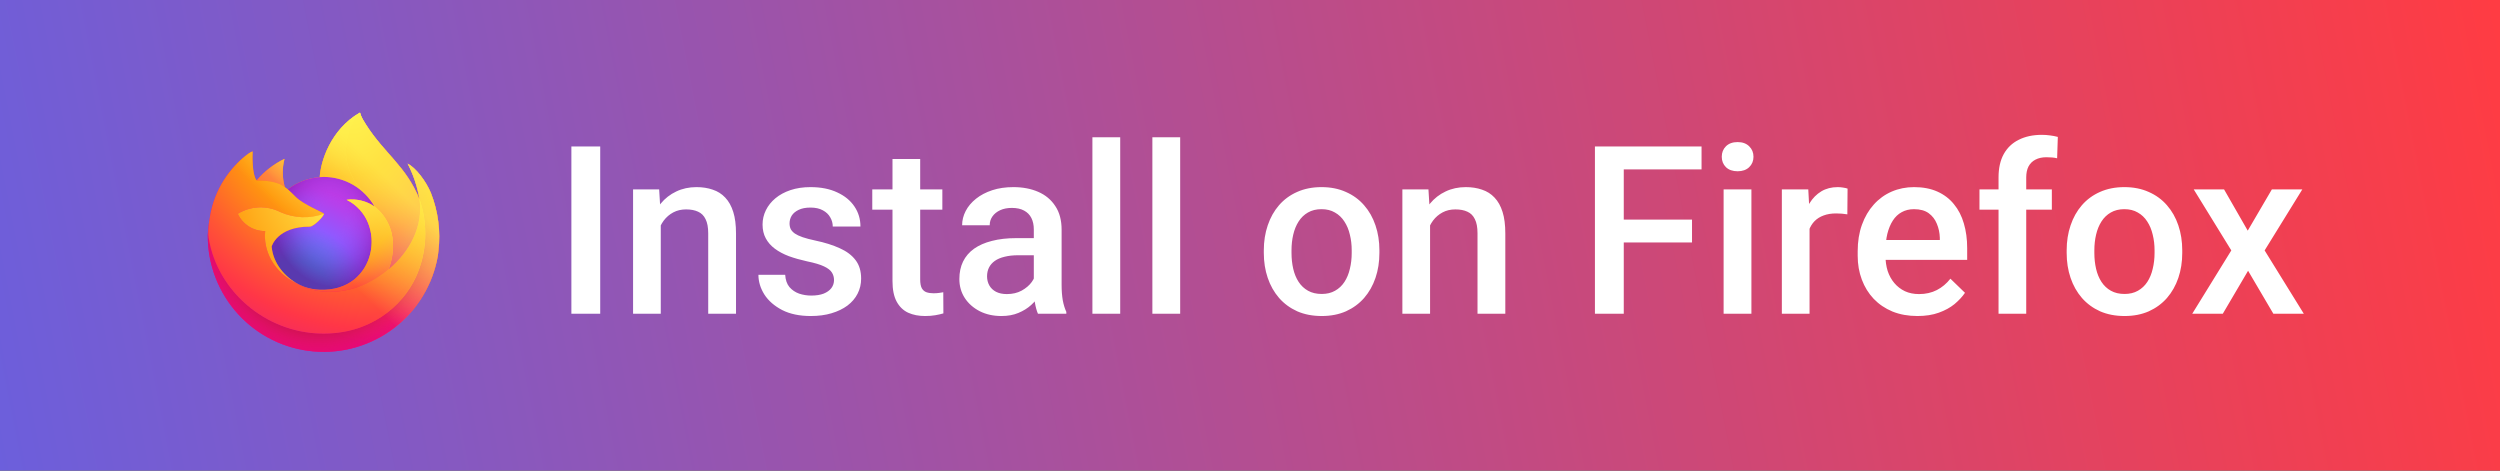
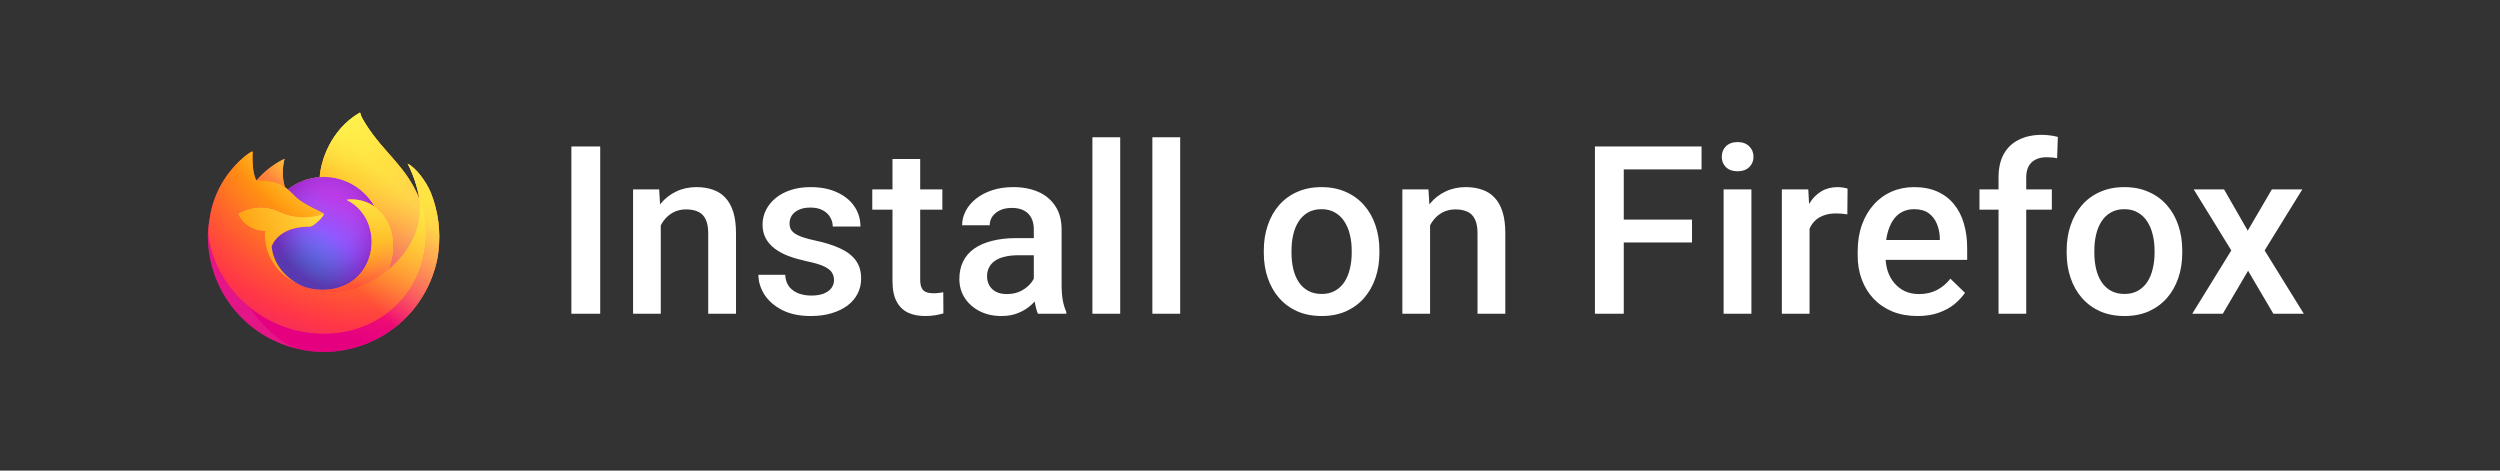
<svg xmlns="http://www.w3.org/2000/svg" width="255" height="48" viewBox="0 0 255 48" fill="none">
  <rect x="0" y="0" width="255" height="48" fill="#333333" stroke="none" />
-   <rect width="255" height="48" fill="url(#paint0_linear_24_98)" />
  <g clip-path="url(#clip0_24_98)">
    <path d="M43.952 19.682C43.438 18.446 42.396 17.112 41.58 16.69C42.162 17.817 42.566 19.028 42.777 20.278L42.779 20.298C41.443 16.966 39.176 15.622 37.325 12.697C37.232 12.549 37.138 12.401 37.047 12.244C36.995 12.155 36.953 12.074 36.917 12C36.84 11.851 36.781 11.694 36.74 11.532C36.74 11.524 36.738 11.517 36.733 11.512C36.728 11.506 36.721 11.502 36.714 11.502C36.706 11.499 36.699 11.499 36.691 11.502C36.69 11.502 36.687 11.504 36.685 11.505C36.684 11.505 36.68 11.508 36.677 11.509L36.682 11.502C33.712 13.24 32.705 16.458 32.612 18.068C31.427 18.15 30.293 18.587 29.359 19.322C29.262 19.239 29.16 19.162 29.054 19.091C28.785 18.148 28.773 17.15 29.021 16.202C27.93 16.73 26.962 17.479 26.175 18.401H26.17C25.701 17.807 25.735 15.849 25.761 15.44C25.623 15.495 25.49 15.566 25.367 15.649C24.953 15.944 24.567 16.276 24.211 16.639C23.807 17.049 23.437 17.493 23.106 17.965C22.346 19.042 21.807 20.259 21.52 21.546L21.504 21.624C21.482 21.728 21.402 22.249 21.388 22.362C21.388 22.371 21.386 22.379 21.386 22.388C21.282 22.926 21.218 23.471 21.194 24.018V24.079C21.196 27.039 22.309 29.89 24.312 32.069C26.315 34.248 29.063 35.596 32.012 35.847C34.961 36.099 37.897 35.234 40.24 33.425C42.583 31.616 44.162 28.994 44.665 26.078C44.684 25.925 44.701 25.774 44.718 25.62C44.962 23.608 44.698 21.567 43.952 19.682ZM30.327 28.935C30.382 28.962 30.434 28.991 30.491 29.016L30.499 29.021C30.442 28.994 30.384 28.965 30.327 28.935ZM42.78 20.301V20.29L42.782 20.302L42.78 20.301Z" fill="url(#paint1_linear_24_98)" />
-     <path d="M43.952 19.682C43.438 18.446 42.396 17.112 41.58 16.69C42.162 17.817 42.566 19.028 42.777 20.278V20.29L42.779 20.302C43.691 22.909 43.559 25.768 42.412 28.28C41.057 31.187 37.777 34.167 32.644 34.022C27.098 33.865 22.213 29.749 21.3 24.358C21.134 23.509 21.3 23.078 21.384 22.387C21.27 22.923 21.206 23.469 21.194 24.018V24.079C21.196 27.039 22.309 29.89 24.312 32.069C26.315 34.248 29.063 35.596 32.012 35.847C34.961 36.099 37.897 35.234 40.24 33.425C42.583 31.616 44.162 28.995 44.665 26.078C44.684 25.925 44.701 25.774 44.718 25.62C44.962 23.608 44.698 21.567 43.952 19.682Z" fill="url(#paint2_radial_24_98)" />
-     <path d="M43.952 19.682C43.438 18.446 42.396 17.112 41.58 16.69C42.162 17.817 42.566 19.028 42.777 20.278V20.29L42.779 20.302C43.691 22.909 43.559 25.768 42.412 28.28C41.057 31.187 37.777 34.167 32.644 34.022C27.098 33.865 22.213 29.749 21.3 24.358C21.134 23.509 21.3 23.078 21.384 22.387C21.27 22.923 21.206 23.469 21.194 24.018V24.079C21.196 27.039 22.309 29.89 24.312 32.069C26.315 34.248 29.063 35.596 32.012 35.847C34.961 36.099 37.897 35.234 40.24 33.425C42.583 31.616 44.162 28.995 44.665 26.078C44.684 25.925 44.701 25.774 44.718 25.62C44.962 23.608 44.698 21.567 43.952 19.682Z" fill="url(#paint3_radial_24_98)" />
+     <path d="M43.952 19.682C43.438 18.446 42.396 17.112 41.58 16.69C42.162 17.817 42.566 19.028 42.777 20.278V20.29L42.779 20.302C43.691 22.909 43.559 25.768 42.412 28.28C41.057 31.187 37.777 34.167 32.644 34.022C27.098 33.865 22.213 29.749 21.3 24.358C21.134 23.509 21.3 23.078 21.384 22.387C21.27 22.923 21.206 23.469 21.194 24.018V24.079C26.315 34.248 29.063 35.596 32.012 35.847C34.961 36.099 37.897 35.234 40.24 33.425C42.583 31.616 44.162 28.995 44.665 26.078C44.684 25.925 44.701 25.774 44.718 25.62C44.962 23.608 44.698 21.567 43.952 19.682Z" fill="url(#paint2_radial_24_98)" />
    <path d="M38.207 21.072C38.233 21.09 38.257 21.108 38.281 21.126C37.984 20.599 37.614 20.117 37.183 19.694C33.509 16.019 36.22 11.726 36.677 11.508L36.682 11.502C33.712 13.24 32.705 16.458 32.612 18.068C32.75 18.059 32.887 18.047 33.028 18.047C34.081 18.049 35.115 18.33 36.025 18.861C36.935 19.392 37.688 20.155 38.207 21.072Z" fill="url(#paint4_radial_24_98)" />
    <path d="M33.035 21.806C33.016 22.1 31.977 23.114 31.614 23.114C28.252 23.114 27.707 25.147 27.707 25.147C27.855 26.86 29.049 28.27 30.491 29.016C30.557 29.05 30.624 29.081 30.691 29.111C30.806 29.162 30.922 29.21 31.038 29.253C31.533 29.428 32.051 29.528 32.576 29.55C38.467 29.826 39.609 22.504 35.357 20.38C36.36 20.249 37.376 20.496 38.207 21.072C37.688 20.155 36.935 19.392 36.025 18.861C35.115 18.33 34.081 18.049 33.028 18.047C32.887 18.047 32.75 18.059 32.612 18.068C31.427 18.15 30.293 18.587 29.359 19.322C29.539 19.474 29.743 19.678 30.171 20.101C30.974 20.891 33.031 21.71 33.035 21.806Z" fill="url(#paint5_radial_24_98)" />
    <path d="M33.035 21.806C33.016 22.1 31.977 23.114 31.614 23.114C28.252 23.114 27.707 25.147 27.707 25.147C27.855 26.86 29.049 28.27 30.491 29.016C30.557 29.05 30.624 29.081 30.691 29.111C30.806 29.162 30.922 29.21 31.038 29.253C31.533 29.428 32.051 29.528 32.576 29.55C38.467 29.826 39.609 22.504 35.357 20.38C36.36 20.249 37.376 20.496 38.207 21.072C37.688 20.155 36.935 19.392 36.025 18.861C35.115 18.33 34.081 18.049 33.028 18.047C32.887 18.047 32.75 18.059 32.612 18.068C31.427 18.15 30.293 18.587 29.359 19.322C29.539 19.474 29.743 19.678 30.171 20.101C30.974 20.891 33.031 21.71 33.035 21.806Z" fill="url(#paint6_radial_24_98)" />
    <path d="M28.808 18.929C28.904 18.99 28.983 19.043 29.052 19.091C28.783 18.148 28.771 17.15 29.019 16.201C27.928 16.73 26.959 17.479 26.173 18.401C26.231 18.399 27.946 18.368 28.808 18.929Z" fill="url(#paint7_radial_24_98)" />
    <path d="M21.302 24.358C22.214 29.749 27.099 33.865 32.646 34.022C37.779 34.167 41.058 31.187 42.413 28.28C43.56 25.768 43.692 22.909 42.781 20.302V20.291C42.781 20.282 42.779 20.277 42.781 20.279L42.783 20.299C43.203 23.037 41.81 25.69 39.633 27.484L39.626 27.499C35.384 30.954 31.325 29.583 30.503 29.024C30.445 28.996 30.388 28.968 30.331 28.938C27.858 27.756 26.836 25.503 27.055 23.57C26.468 23.579 25.891 23.417 25.394 23.104C24.897 22.792 24.501 22.342 24.255 21.809C24.904 21.411 25.644 21.186 26.405 21.156C27.166 21.125 27.922 21.29 28.601 21.634C30 22.27 31.593 22.332 33.039 21.809C33.034 21.713 30.977 20.894 30.175 20.104C29.747 19.681 29.543 19.478 29.363 19.325C29.265 19.243 29.163 19.165 29.058 19.094C28.988 19.046 28.909 18.994 28.814 18.932C27.951 18.371 26.237 18.402 26.18 18.404H26.175C25.706 17.81 25.739 15.852 25.766 15.443C25.627 15.498 25.495 15.569 25.371 15.652C24.958 15.947 24.571 16.279 24.216 16.642C23.81 17.051 23.439 17.494 23.106 17.965C22.346 19.042 21.807 20.259 21.52 21.546C21.515 21.57 21.095 23.406 21.302 24.358Z" fill="url(#paint8_radial_24_98)" />
    <path d="M37.183 19.694C37.615 20.118 37.984 20.6 38.281 21.127C38.346 21.176 38.407 21.225 38.459 21.273C41.139 23.743 39.734 27.235 39.63 27.484C41.807 25.69 43.198 23.038 42.78 20.3C41.443 16.966 39.176 15.622 37.325 12.697C37.232 12.549 37.138 12.401 37.047 12.244C36.995 12.155 36.953 12.074 36.917 12C36.84 11.851 36.781 11.694 36.74 11.532C36.74 11.524 36.738 11.517 36.733 11.512C36.728 11.506 36.721 11.502 36.714 11.502C36.706 11.499 36.699 11.499 36.691 11.502C36.69 11.502 36.687 11.504 36.686 11.505C36.684 11.505 36.68 11.508 36.677 11.509C36.22 11.726 33.509 16.019 37.183 19.694Z" fill="url(#paint9_radial_24_98)" />
    <path d="M38.457 21.271C38.405 21.224 38.344 21.175 38.279 21.126C38.255 21.108 38.232 21.09 38.206 21.072C37.374 20.496 36.359 20.249 35.356 20.38C39.608 22.506 38.467 29.826 32.575 29.55C32.05 29.528 31.531 29.428 31.036 29.253C30.921 29.21 30.805 29.163 30.689 29.111C30.622 29.081 30.556 29.05 30.49 29.016L30.498 29.021C31.32 29.582 35.378 30.952 39.621 27.496L39.628 27.481C39.734 27.234 41.138 23.741 38.457 21.271Z" fill="url(#paint10_radial_24_98)" />
    <path d="M27.707 25.147C27.707 25.147 28.252 23.114 31.614 23.114C31.977 23.114 33.017 22.1 33.035 21.806C31.59 22.329 29.997 22.267 28.597 21.631C27.918 21.287 27.162 21.122 26.401 21.152C25.64 21.183 24.9 21.408 24.251 21.806C24.497 22.339 24.893 22.789 25.39 23.101C25.887 23.414 26.464 23.576 27.051 23.567C26.832 25.5 27.854 27.753 30.327 28.935C30.382 28.962 30.434 28.99 30.491 29.016C29.047 28.27 27.855 26.86 27.707 25.147Z" fill="url(#paint11_radial_24_98)" />
    <path d="M43.952 19.682C43.438 18.446 42.396 17.112 41.58 16.69C42.162 17.817 42.566 19.028 42.777 20.278L42.779 20.298C41.443 16.966 39.176 15.622 37.325 12.697C37.232 12.549 37.138 12.401 37.047 12.244C36.995 12.155 36.953 12.074 36.917 12C36.84 11.851 36.781 11.694 36.74 11.532C36.74 11.524 36.738 11.517 36.733 11.512C36.728 11.506 36.721 11.502 36.714 11.502C36.706 11.499 36.699 11.499 36.691 11.502C36.69 11.502 36.687 11.504 36.685 11.505C36.684 11.505 36.68 11.508 36.677 11.509L36.682 11.502C33.712 13.24 32.705 16.458 32.612 18.068C32.75 18.059 32.887 18.047 33.028 18.047C34.081 18.049 35.115 18.33 36.025 18.861C36.935 19.392 37.688 20.155 38.207 21.072C37.376 20.496 36.36 20.249 35.357 20.38C39.609 22.506 38.468 29.826 32.576 29.55C32.051 29.528 31.532 29.428 31.038 29.253C30.922 29.21 30.806 29.163 30.69 29.111C30.624 29.081 30.557 29.05 30.491 29.016L30.499 29.021C30.442 28.994 30.384 28.965 30.327 28.935C30.382 28.962 30.434 28.991 30.491 29.016C29.047 28.27 27.855 26.86 27.707 25.147C27.707 25.147 28.252 23.114 31.614 23.114C31.977 23.114 33.017 22.1 33.035 21.806C33.031 21.71 30.974 20.891 30.171 20.101C29.743 19.678 29.539 19.475 29.359 19.322C29.262 19.239 29.16 19.162 29.054 19.091C28.785 18.148 28.773 17.15 29.021 16.202C27.93 16.73 26.962 17.479 26.175 18.401H26.17C25.701 17.807 25.735 15.849 25.761 15.44C25.623 15.495 25.49 15.566 25.367 15.649C24.953 15.944 24.567 16.276 24.211 16.639C23.807 17.049 23.437 17.493 23.106 17.965C22.346 19.042 21.807 20.259 21.52 21.546L21.504 21.624C21.482 21.728 21.382 22.256 21.368 22.37C21.368 22.361 21.368 22.378 21.368 22.37C21.277 22.915 21.219 23.465 21.194 24.018V24.079C21.196 27.039 22.309 29.89 24.312 32.069C26.315 34.248 29.063 35.596 32.012 35.847C34.961 36.099 37.897 35.234 40.24 33.425C42.583 31.616 44.162 28.994 44.665 26.078C44.684 25.925 44.701 25.774 44.718 25.62C44.962 23.608 44.698 21.567 43.952 19.682Z" fill="url(#paint12_linear_24_98)" />
  </g>
  <path d="M61.222 14.938V32H58.281V14.938H61.222ZM67.398 22.027V32H64.573V19.32H67.234L67.398 22.027ZM66.894 25.191L65.98 25.18C65.988 24.281 66.113 23.457 66.355 22.707C66.605 21.957 66.948 21.312 67.386 20.773C67.831 20.234 68.363 19.82 68.98 19.531C69.597 19.234 70.284 19.086 71.042 19.086C71.652 19.086 72.203 19.172 72.695 19.344C73.195 19.508 73.62 19.777 73.972 20.152C74.331 20.527 74.605 21.016 74.792 21.617C74.98 22.211 75.073 22.941 75.073 23.809V32H72.238V23.797C72.238 23.188 72.148 22.707 71.968 22.355C71.796 21.996 71.542 21.742 71.206 21.594C70.878 21.438 70.468 21.359 69.976 21.359C69.492 21.359 69.058 21.461 68.675 21.664C68.292 21.867 67.968 22.145 67.703 22.496C67.445 22.848 67.245 23.254 67.105 23.715C66.964 24.176 66.894 24.668 66.894 25.191ZM85.07 28.566C85.07 28.285 84.999 28.031 84.859 27.805C84.718 27.57 84.448 27.359 84.05 27.172C83.659 26.984 83.081 26.812 82.316 26.656C81.644 26.508 81.027 26.332 80.464 26.129C79.909 25.918 79.433 25.664 79.034 25.367C78.636 25.07 78.328 24.719 78.109 24.312C77.89 23.906 77.781 23.438 77.781 22.906C77.781 22.391 77.894 21.902 78.12 21.441C78.347 20.98 78.671 20.574 79.093 20.223C79.515 19.871 80.027 19.594 80.628 19.391C81.238 19.188 81.917 19.086 82.667 19.086C83.73 19.086 84.64 19.266 85.398 19.625C86.163 19.977 86.749 20.457 87.156 21.066C87.562 21.668 87.765 22.348 87.765 23.105H84.941C84.941 22.77 84.855 22.457 84.683 22.168C84.519 21.871 84.269 21.633 83.933 21.453C83.597 21.266 83.175 21.172 82.667 21.172C82.183 21.172 81.781 21.25 81.46 21.406C81.148 21.555 80.913 21.75 80.757 21.992C80.609 22.234 80.534 22.5 80.534 22.789C80.534 23 80.573 23.191 80.652 23.363C80.738 23.527 80.878 23.68 81.073 23.82C81.269 23.953 81.534 24.078 81.87 24.195C82.214 24.312 82.644 24.426 83.159 24.535C84.128 24.738 84.96 25 85.656 25.32C86.359 25.633 86.898 26.039 87.273 26.539C87.648 27.031 87.835 27.656 87.835 28.414C87.835 28.977 87.714 29.492 87.472 29.961C87.238 30.422 86.894 30.824 86.441 31.168C85.988 31.504 85.445 31.766 84.812 31.953C84.187 32.141 83.484 32.234 82.703 32.234C81.554 32.234 80.581 32.031 79.784 31.625C78.988 31.211 78.382 30.684 77.968 30.043C77.562 29.395 77.359 28.723 77.359 28.027H80.089C80.12 28.551 80.265 28.969 80.523 29.281C80.788 29.586 81.117 29.809 81.507 29.949C81.906 30.082 82.316 30.148 82.738 30.148C83.245 30.148 83.671 30.082 84.015 29.949C84.359 29.809 84.62 29.621 84.8 29.387C84.98 29.145 85.07 28.871 85.07 28.566ZM96.12 19.32V21.383H88.972V19.32H96.12ZM91.034 16.215H93.859V28.496C93.859 28.887 93.913 29.188 94.023 29.398C94.14 29.602 94.3 29.738 94.503 29.809C94.706 29.879 94.945 29.914 95.218 29.914C95.413 29.914 95.601 29.902 95.781 29.879C95.96 29.855 96.105 29.832 96.214 29.809L96.226 31.965C95.992 32.035 95.718 32.098 95.406 32.152C95.101 32.207 94.749 32.234 94.351 32.234C93.703 32.234 93.128 32.121 92.628 31.895C92.128 31.66 91.738 31.281 91.456 30.758C91.175 30.234 91.034 29.539 91.034 28.672V16.215ZM105.449 29.457V23.41C105.449 22.957 105.367 22.566 105.202 22.238C105.038 21.91 104.788 21.656 104.452 21.477C104.124 21.297 103.71 21.207 103.21 21.207C102.749 21.207 102.351 21.285 102.015 21.441C101.679 21.598 101.417 21.809 101.23 22.074C101.042 22.34 100.949 22.641 100.949 22.977H98.136C98.136 22.477 98.257 21.992 98.499 21.523C98.742 21.055 99.093 20.637 99.554 20.27C100.015 19.902 100.566 19.613 101.206 19.402C101.847 19.191 102.566 19.086 103.363 19.086C104.316 19.086 105.159 19.246 105.894 19.566C106.636 19.887 107.218 20.371 107.64 21.02C108.07 21.66 108.284 22.465 108.284 23.434V29.07C108.284 29.648 108.324 30.168 108.402 30.629C108.488 31.082 108.609 31.477 108.765 31.812V32H105.87C105.738 31.695 105.632 31.309 105.554 30.84C105.484 30.363 105.449 29.902 105.449 29.457ZM105.859 24.289L105.882 26.035H103.855C103.331 26.035 102.87 26.086 102.472 26.188C102.074 26.281 101.742 26.422 101.476 26.609C101.21 26.797 101.011 27.023 100.878 27.289C100.745 27.555 100.679 27.855 100.679 28.191C100.679 28.527 100.757 28.836 100.913 29.117C101.07 29.391 101.296 29.605 101.593 29.762C101.898 29.918 102.265 29.996 102.695 29.996C103.273 29.996 103.777 29.879 104.206 29.645C104.644 29.402 104.988 29.109 105.238 28.766C105.488 28.414 105.62 28.082 105.636 27.77L106.55 29.023C106.456 29.344 106.296 29.688 106.07 30.055C105.843 30.422 105.546 30.773 105.179 31.109C104.82 31.438 104.386 31.707 103.878 31.918C103.378 32.129 102.8 32.234 102.144 32.234C101.316 32.234 100.577 32.07 99.929 31.742C99.281 31.406 98.773 30.957 98.406 30.395C98.038 29.824 97.855 29.18 97.855 28.461C97.855 27.789 97.98 27.195 98.23 26.68C98.488 26.156 98.863 25.719 99.355 25.367C99.855 25.016 100.464 24.75 101.183 24.57C101.902 24.383 102.722 24.289 103.644 24.289H105.859ZM114.261 14V32H111.425V14H114.261ZM120.378 14V32H117.542V14H120.378ZM128.909 25.801V25.531C128.909 24.617 129.042 23.77 129.308 22.988C129.574 22.199 129.956 21.516 130.456 20.938C130.964 20.352 131.581 19.898 132.308 19.578C133.042 19.25 133.87 19.086 134.792 19.086C135.722 19.086 136.55 19.25 137.277 19.578C138.011 19.898 138.632 20.352 139.14 20.938C139.648 21.516 140.034 22.199 140.3 22.988C140.566 23.77 140.699 24.617 140.699 25.531V25.801C140.699 26.715 140.566 27.562 140.3 28.344C140.034 29.125 139.648 29.809 139.14 30.395C138.632 30.973 138.015 31.426 137.288 31.754C136.562 32.074 135.738 32.234 134.816 32.234C133.886 32.234 133.054 32.074 132.32 31.754C131.593 31.426 130.976 30.973 130.468 30.395C129.96 29.809 129.574 29.125 129.308 28.344C129.042 27.562 128.909 26.715 128.909 25.801ZM131.734 25.531V25.801C131.734 26.371 131.792 26.91 131.909 27.418C132.027 27.926 132.21 28.371 132.46 28.754C132.71 29.137 133.031 29.438 133.421 29.656C133.812 29.875 134.277 29.984 134.816 29.984C135.339 29.984 135.792 29.875 136.175 29.656C136.566 29.438 136.886 29.137 137.136 28.754C137.386 28.371 137.57 27.926 137.687 27.418C137.812 26.91 137.874 26.371 137.874 25.801V25.531C137.874 24.969 137.812 24.438 137.687 23.938C137.57 23.43 137.382 22.98 137.124 22.59C136.874 22.199 136.554 21.895 136.163 21.676C135.781 21.449 135.324 21.336 134.792 21.336C134.261 21.336 133.8 21.449 133.409 21.676C133.027 21.895 132.71 22.199 132.46 22.59C132.21 22.98 132.027 23.43 131.909 23.938C131.792 24.438 131.734 24.969 131.734 25.531ZM145.867 22.027V32H143.042V19.32H145.702L145.867 22.027ZM145.363 25.191L144.449 25.18C144.456 24.281 144.581 23.457 144.824 22.707C145.074 21.957 145.417 21.312 145.855 20.773C146.3 20.234 146.831 19.82 147.449 19.531C148.066 19.234 148.753 19.086 149.511 19.086C150.12 19.086 150.671 19.172 151.163 19.344C151.663 19.508 152.089 19.777 152.441 20.152C152.8 20.527 153.074 21.016 153.261 21.617C153.449 22.211 153.542 22.941 153.542 23.809V32H150.706V23.797C150.706 23.188 150.617 22.707 150.437 22.355C150.265 21.996 150.011 21.742 149.675 21.594C149.347 21.438 148.937 21.359 148.445 21.359C147.96 21.359 147.527 21.461 147.144 21.664C146.761 21.867 146.437 22.145 146.171 22.496C145.913 22.848 145.714 23.254 145.574 23.715C145.433 24.176 145.363 24.668 145.363 25.191ZM165.624 14.938V32H162.683V14.938H165.624ZM172.585 22.402V24.734H164.874V22.402H172.585ZM173.558 14.938V17.281H164.874V14.938H173.558ZM178.644 19.32V32H175.808V19.32H178.644ZM175.62 15.992C175.62 15.562 175.761 15.207 176.042 14.926C176.331 14.637 176.73 14.492 177.238 14.492C177.738 14.492 178.132 14.637 178.421 14.926C178.71 15.207 178.855 15.562 178.855 15.992C178.855 16.414 178.71 16.766 178.421 17.047C178.132 17.328 177.738 17.469 177.238 17.469C176.73 17.469 176.331 17.328 176.042 17.047C175.761 16.766 175.62 16.414 175.62 15.992ZM184.574 21.734V32H181.749V19.32H184.445L184.574 21.734ZM188.452 19.238L188.429 21.863C188.257 21.832 188.07 21.809 187.867 21.793C187.671 21.777 187.476 21.77 187.281 21.77C186.796 21.77 186.37 21.84 186.003 21.98C185.636 22.113 185.327 22.309 185.077 22.566C184.835 22.816 184.648 23.121 184.515 23.48C184.382 23.84 184.304 24.242 184.281 24.688L183.636 24.734C183.636 23.938 183.714 23.199 183.87 22.52C184.027 21.84 184.261 21.242 184.574 20.727C184.894 20.211 185.292 19.809 185.769 19.52C186.253 19.23 186.812 19.086 187.445 19.086C187.617 19.086 187.8 19.102 187.995 19.133C188.199 19.164 188.351 19.199 188.452 19.238ZM195.577 32.234C194.64 32.234 193.792 32.082 193.034 31.777C192.284 31.465 191.644 31.031 191.113 30.477C190.589 29.922 190.187 29.27 189.906 28.52C189.624 27.77 189.484 26.961 189.484 26.094V25.625C189.484 24.633 189.628 23.734 189.917 22.93C190.206 22.125 190.609 21.438 191.124 20.867C191.64 20.289 192.249 19.848 192.952 19.543C193.656 19.238 194.417 19.086 195.238 19.086C196.144 19.086 196.937 19.238 197.617 19.543C198.296 19.848 198.859 20.277 199.304 20.832C199.757 21.379 200.093 22.031 200.312 22.789C200.538 23.547 200.652 24.383 200.652 25.297V26.504H190.855V24.477H197.863V24.254C197.847 23.746 197.745 23.27 197.558 22.824C197.378 22.379 197.101 22.02 196.726 21.746C196.351 21.473 195.851 21.336 195.226 21.336C194.757 21.336 194.339 21.438 193.972 21.641C193.613 21.836 193.312 22.121 193.07 22.496C192.827 22.871 192.64 23.324 192.507 23.855C192.382 24.379 192.32 24.969 192.32 25.625V26.094C192.32 26.648 192.394 27.164 192.542 27.641C192.699 28.109 192.925 28.52 193.222 28.871C193.519 29.223 193.878 29.5 194.3 29.703C194.722 29.898 195.202 29.996 195.742 29.996C196.421 29.996 197.027 29.859 197.558 29.586C198.089 29.312 198.55 28.926 198.941 28.426L200.429 29.867C200.156 30.266 199.8 30.648 199.363 31.016C198.925 31.375 198.39 31.668 197.757 31.895C197.132 32.121 196.406 32.234 195.577 32.234ZM206.675 32H203.851V18.102C203.851 17.156 204.027 16.363 204.378 15.723C204.738 15.074 205.249 14.586 205.913 14.258C206.577 13.922 207.363 13.754 208.269 13.754C208.55 13.754 208.827 13.773 209.101 13.812C209.374 13.844 209.64 13.895 209.898 13.965L209.827 16.145C209.671 16.105 209.499 16.078 209.312 16.062C209.132 16.047 208.937 16.039 208.726 16.039C208.296 16.039 207.925 16.121 207.613 16.285C207.308 16.441 207.074 16.672 206.909 16.977C206.753 17.281 206.675 17.656 206.675 18.102V32ZM209.288 19.32V21.383H201.906V19.32H209.288ZM210.8 25.801V25.531C210.8 24.617 210.933 23.77 211.199 22.988C211.464 22.199 211.847 21.516 212.347 20.938C212.855 20.352 213.472 19.898 214.199 19.578C214.933 19.25 215.761 19.086 216.683 19.086C217.613 19.086 218.441 19.25 219.167 19.578C219.902 19.898 220.523 20.352 221.031 20.938C221.538 21.516 221.925 22.199 222.191 22.988C222.456 23.77 222.589 24.617 222.589 25.531V25.801C222.589 26.715 222.456 27.562 222.191 28.344C221.925 29.125 221.538 29.809 221.031 30.395C220.523 30.973 219.906 31.426 219.179 31.754C218.452 32.074 217.628 32.234 216.706 32.234C215.777 32.234 214.945 32.074 214.21 31.754C213.484 31.426 212.867 30.973 212.359 30.395C211.851 29.809 211.464 29.125 211.199 28.344C210.933 27.562 210.8 26.715 210.8 25.801ZM213.624 25.531V25.801C213.624 26.371 213.683 26.91 213.8 27.418C213.917 27.926 214.101 28.371 214.351 28.754C214.601 29.137 214.921 29.438 215.312 29.656C215.702 29.875 216.167 29.984 216.706 29.984C217.23 29.984 217.683 29.875 218.066 29.656C218.456 29.438 218.777 29.137 219.027 28.754C219.277 28.371 219.46 27.926 219.577 27.418C219.702 26.91 219.765 26.371 219.765 25.801V25.531C219.765 24.969 219.702 24.438 219.577 23.938C219.46 23.43 219.273 22.98 219.015 22.59C218.765 22.199 218.445 21.895 218.054 21.676C217.671 21.449 217.214 21.336 216.683 21.336C216.152 21.336 215.691 21.449 215.3 21.676C214.917 21.895 214.601 22.199 214.351 22.59C214.101 22.98 213.917 23.43 213.8 23.938C213.683 24.438 213.624 24.969 213.624 25.531ZM226.855 19.32L229.269 23.527L231.73 19.32H234.835L230.992 25.543L234.988 32H231.882L229.304 27.617L226.726 32H223.609L227.593 25.543L223.761 19.32H226.855Z" fill="white" />
  <defs>
    <linearGradient id="paint0_linear_24_98" x1="254.656" y1="-4.03574e-05" x2="-8.296" y2="51.58" gradientUnits="userSpaceOnUse">
      <stop stop-color="#FF3C43" />
      <stop offset="1" stop-color="#6760E1" />
    </linearGradient>
    <linearGradient id="paint1_linear_24_98" x1="42.387" y1="15.279" x2="22.764" y2="34.212" gradientUnits="userSpaceOnUse">
      <stop offset="0.048" stop-color="#FFF44F" />
      <stop offset="0.111" stop-color="#FFE847" />
      <stop offset="0.225" stop-color="#FFC830" />
      <stop offset="0.368" stop-color="#FF980E" />
      <stop offset="0.401" stop-color="#FF8B16" />
      <stop offset="0.462" stop-color="#FF672A" />
      <stop offset="0.534" stop-color="#FF3647" />
      <stop offset="0.705" stop-color="#E31587" />
    </linearGradient>
    <radialGradient id="paint2_radial_24_98" cx="0" cy="0" r="1" gradientUnits="userSpaceOnUse" gradientTransform="translate(41.48 14.207) scale(24.643)">
      <stop offset="0.129" stop-color="#FFBD4F" />
      <stop offset="0.186" stop-color="#FFAC31" />
      <stop offset="0.247" stop-color="#FF9D17" />
      <stop offset="0.283" stop-color="#FF980E" />
      <stop offset="0.403" stop-color="#FF563B" />
      <stop offset="0.467" stop-color="#FF3750" />
      <stop offset="0.71" stop-color="#F5156C" />
      <stop offset="0.782" stop-color="#EB0878" />
      <stop offset="0.86" stop-color="#E50080" />
    </radialGradient>
    <radialGradient id="paint3_radial_24_98" cx="0" cy="0" r="1" gradientUnits="userSpaceOnUse" gradientTransform="translate(32.475 24.282) scale(24.643)">
      <stop offset="0.3" stop-color="#960E18" />
      <stop offset="0.351" stop-color="#B11927" stop-opacity="0.74" />
      <stop offset="0.435" stop-color="#DB293D" stop-opacity="0.343" />
      <stop offset="0.497" stop-color="#F5334B" stop-opacity="0.094" />
      <stop offset="0.53" stop-color="#FF3750" stop-opacity="0" />
    </radialGradient>
    <radialGradient id="paint4_radial_24_98" cx="0" cy="0" r="1" gradientUnits="userSpaceOnUse" gradientTransform="translate(35.446 8.614) scale(17.853)">
      <stop offset="0.132" stop-color="#FFF44F" />
      <stop offset="0.252" stop-color="#FFDC3E" />
      <stop offset="0.506" stop-color="#FF9D12" />
      <stop offset="0.526" stop-color="#FF980E" />
    </radialGradient>
    <radialGradient id="paint5_radial_24_98" cx="0" cy="0" r="1" gradientUnits="userSpaceOnUse" gradientTransform="translate(29.75 30.719) scale(11.734)">
      <stop offset="0.353" stop-color="#3A8EE6" />
      <stop offset="0.472" stop-color="#5C79F0" />
      <stop offset="0.669" stop-color="#9059FF" />
      <stop offset="1" stop-color="#C139E6" />
    </radialGradient>
    <radialGradient id="paint6_radial_24_98" cx="0" cy="0" r="1" gradientUnits="userSpaceOnUse" gradientTransform="translate(33.822 22.262) rotate(-13.592) scale(6.221 7.283)">
      <stop offset="0.206" stop-color="#9059FF" stop-opacity="0" />
      <stop offset="0.278" stop-color="#8C4FF3" stop-opacity="0.064" />
      <stop offset="0.747" stop-color="#7716A8" stop-opacity="0.45" />
      <stop offset="0.975" stop-color="#6E008B" stop-opacity="0.6" />
    </radialGradient>
    <radialGradient id="paint7_radial_24_98" cx="0" cy="0" r="1" gradientUnits="userSpaceOnUse" gradientTransform="translate(32.164 13.199) scale(8.441)">
      <stop stop-color="#FFE226" />
      <stop offset="0.121" stop-color="#FFDB27" />
      <stop offset="0.295" stop-color="#FFC82A" />
      <stop offset="0.502" stop-color="#FFA930" />
      <stop offset="0.732" stop-color="#FF7E37" />
      <stop offset="0.792" stop-color="#FF7139" />
    </radialGradient>
    <radialGradient id="paint8_radial_24_98" cx="0" cy="0" r="1" gradientUnits="userSpaceOnUse" gradientTransform="translate(38.799 7.844) scale(36.015)">
      <stop offset="0.113" stop-color="#FFF44F" />
      <stop offset="0.456" stop-color="#FF980E" />
      <stop offset="0.622" stop-color="#FF5634" />
      <stop offset="0.716" stop-color="#FF3647" />
      <stop offset="0.904" stop-color="#E31587" />
    </radialGradient>
    <radialGradient id="paint9_radial_24_98" cx="0" cy="0" r="1" gradientUnits="userSpaceOnUse" gradientTransform="translate(35.764 9.847) rotate(83.976) scale(26.396 17.323)">
      <stop stop-color="#FFF44F" />
      <stop offset="0.06" stop-color="#FFE847" />
      <stop offset="0.168" stop-color="#FFC830" />
      <stop offset="0.304" stop-color="#FF980E" />
      <stop offset="0.356" stop-color="#FF8B16" />
      <stop offset="0.455" stop-color="#FF672A" />
      <stop offset="0.57" stop-color="#FF3647" />
      <stop offset="0.737" stop-color="#E31587" />
    </radialGradient>
    <radialGradient id="paint10_radial_24_98" cx="0" cy="0" r="1" gradientUnits="userSpaceOnUse" gradientTransform="translate(31.965 16.325) scale(22.485)">
      <stop offset="0.137" stop-color="#FFF44F" />
      <stop offset="0.48" stop-color="#FF980E" />
      <stop offset="0.592" stop-color="#FF5634" />
      <stop offset="0.655" stop-color="#FF3647" />
      <stop offset="0.904" stop-color="#E31587" />
    </radialGradient>
    <radialGradient id="paint11_radial_24_98" cx="0" cy="0" r="1" gradientUnits="userSpaceOnUse" gradientTransform="translate(37.901 17.641) scale(24.609 24.609)">
      <stop offset="0.094" stop-color="#FFF44F" />
      <stop offset="0.231" stop-color="#FFE141" />
      <stop offset="0.509" stop-color="#FFAF1E" />
      <stop offset="0.626" stop-color="#FF980E" />
    </radialGradient>
    <linearGradient id="paint12_linear_24_98" x1="42.151" y1="15.177" x2="25.454" y2="31.875" gradientUnits="userSpaceOnUse">
      <stop offset="0.167" stop-color="#FFF44F" stop-opacity="0.8" />
      <stop offset="0.266" stop-color="#FFF44F" stop-opacity="0.634" />
      <stop offset="0.489" stop-color="#FFF44F" stop-opacity="0.217" />
      <stop offset="0.6" stop-color="#FFF44F" stop-opacity="0" />
    </linearGradient>
    <clipPath id="clip0_24_98">
      <rect width="26.663" height="25" fill="white" transform="translate(19.669 11.5)" />
    </clipPath>
  </defs>
</svg>